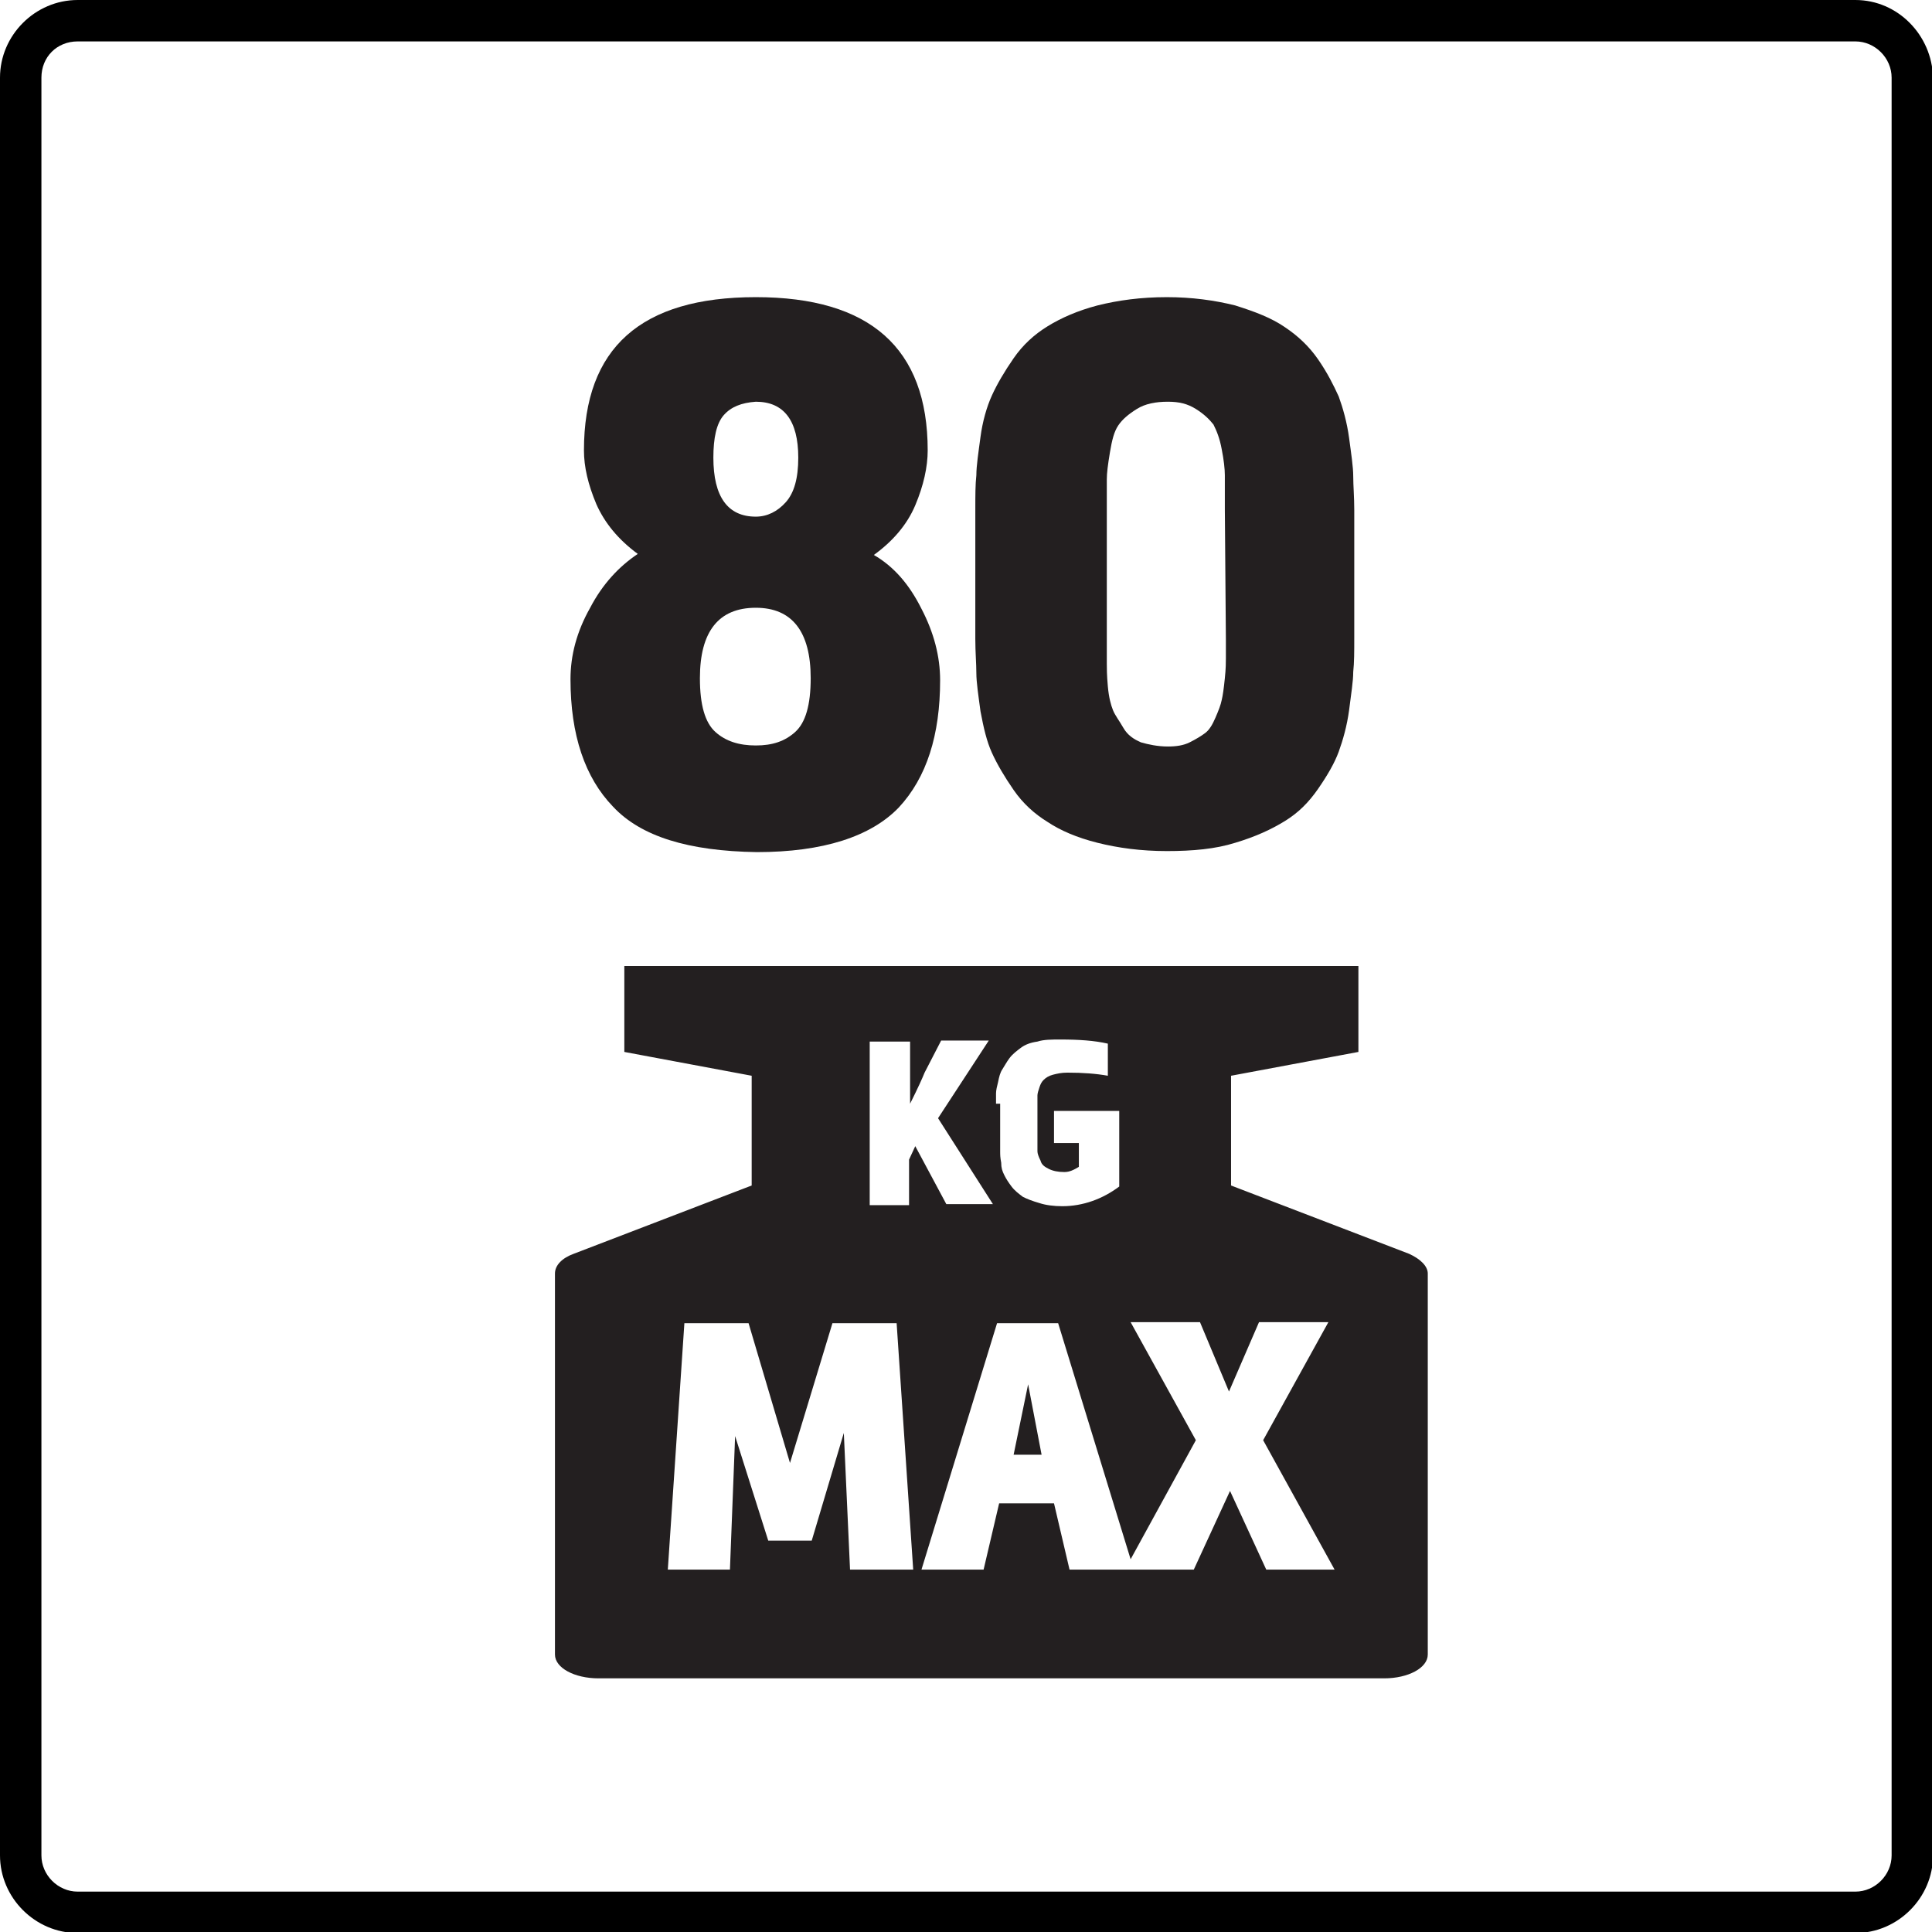
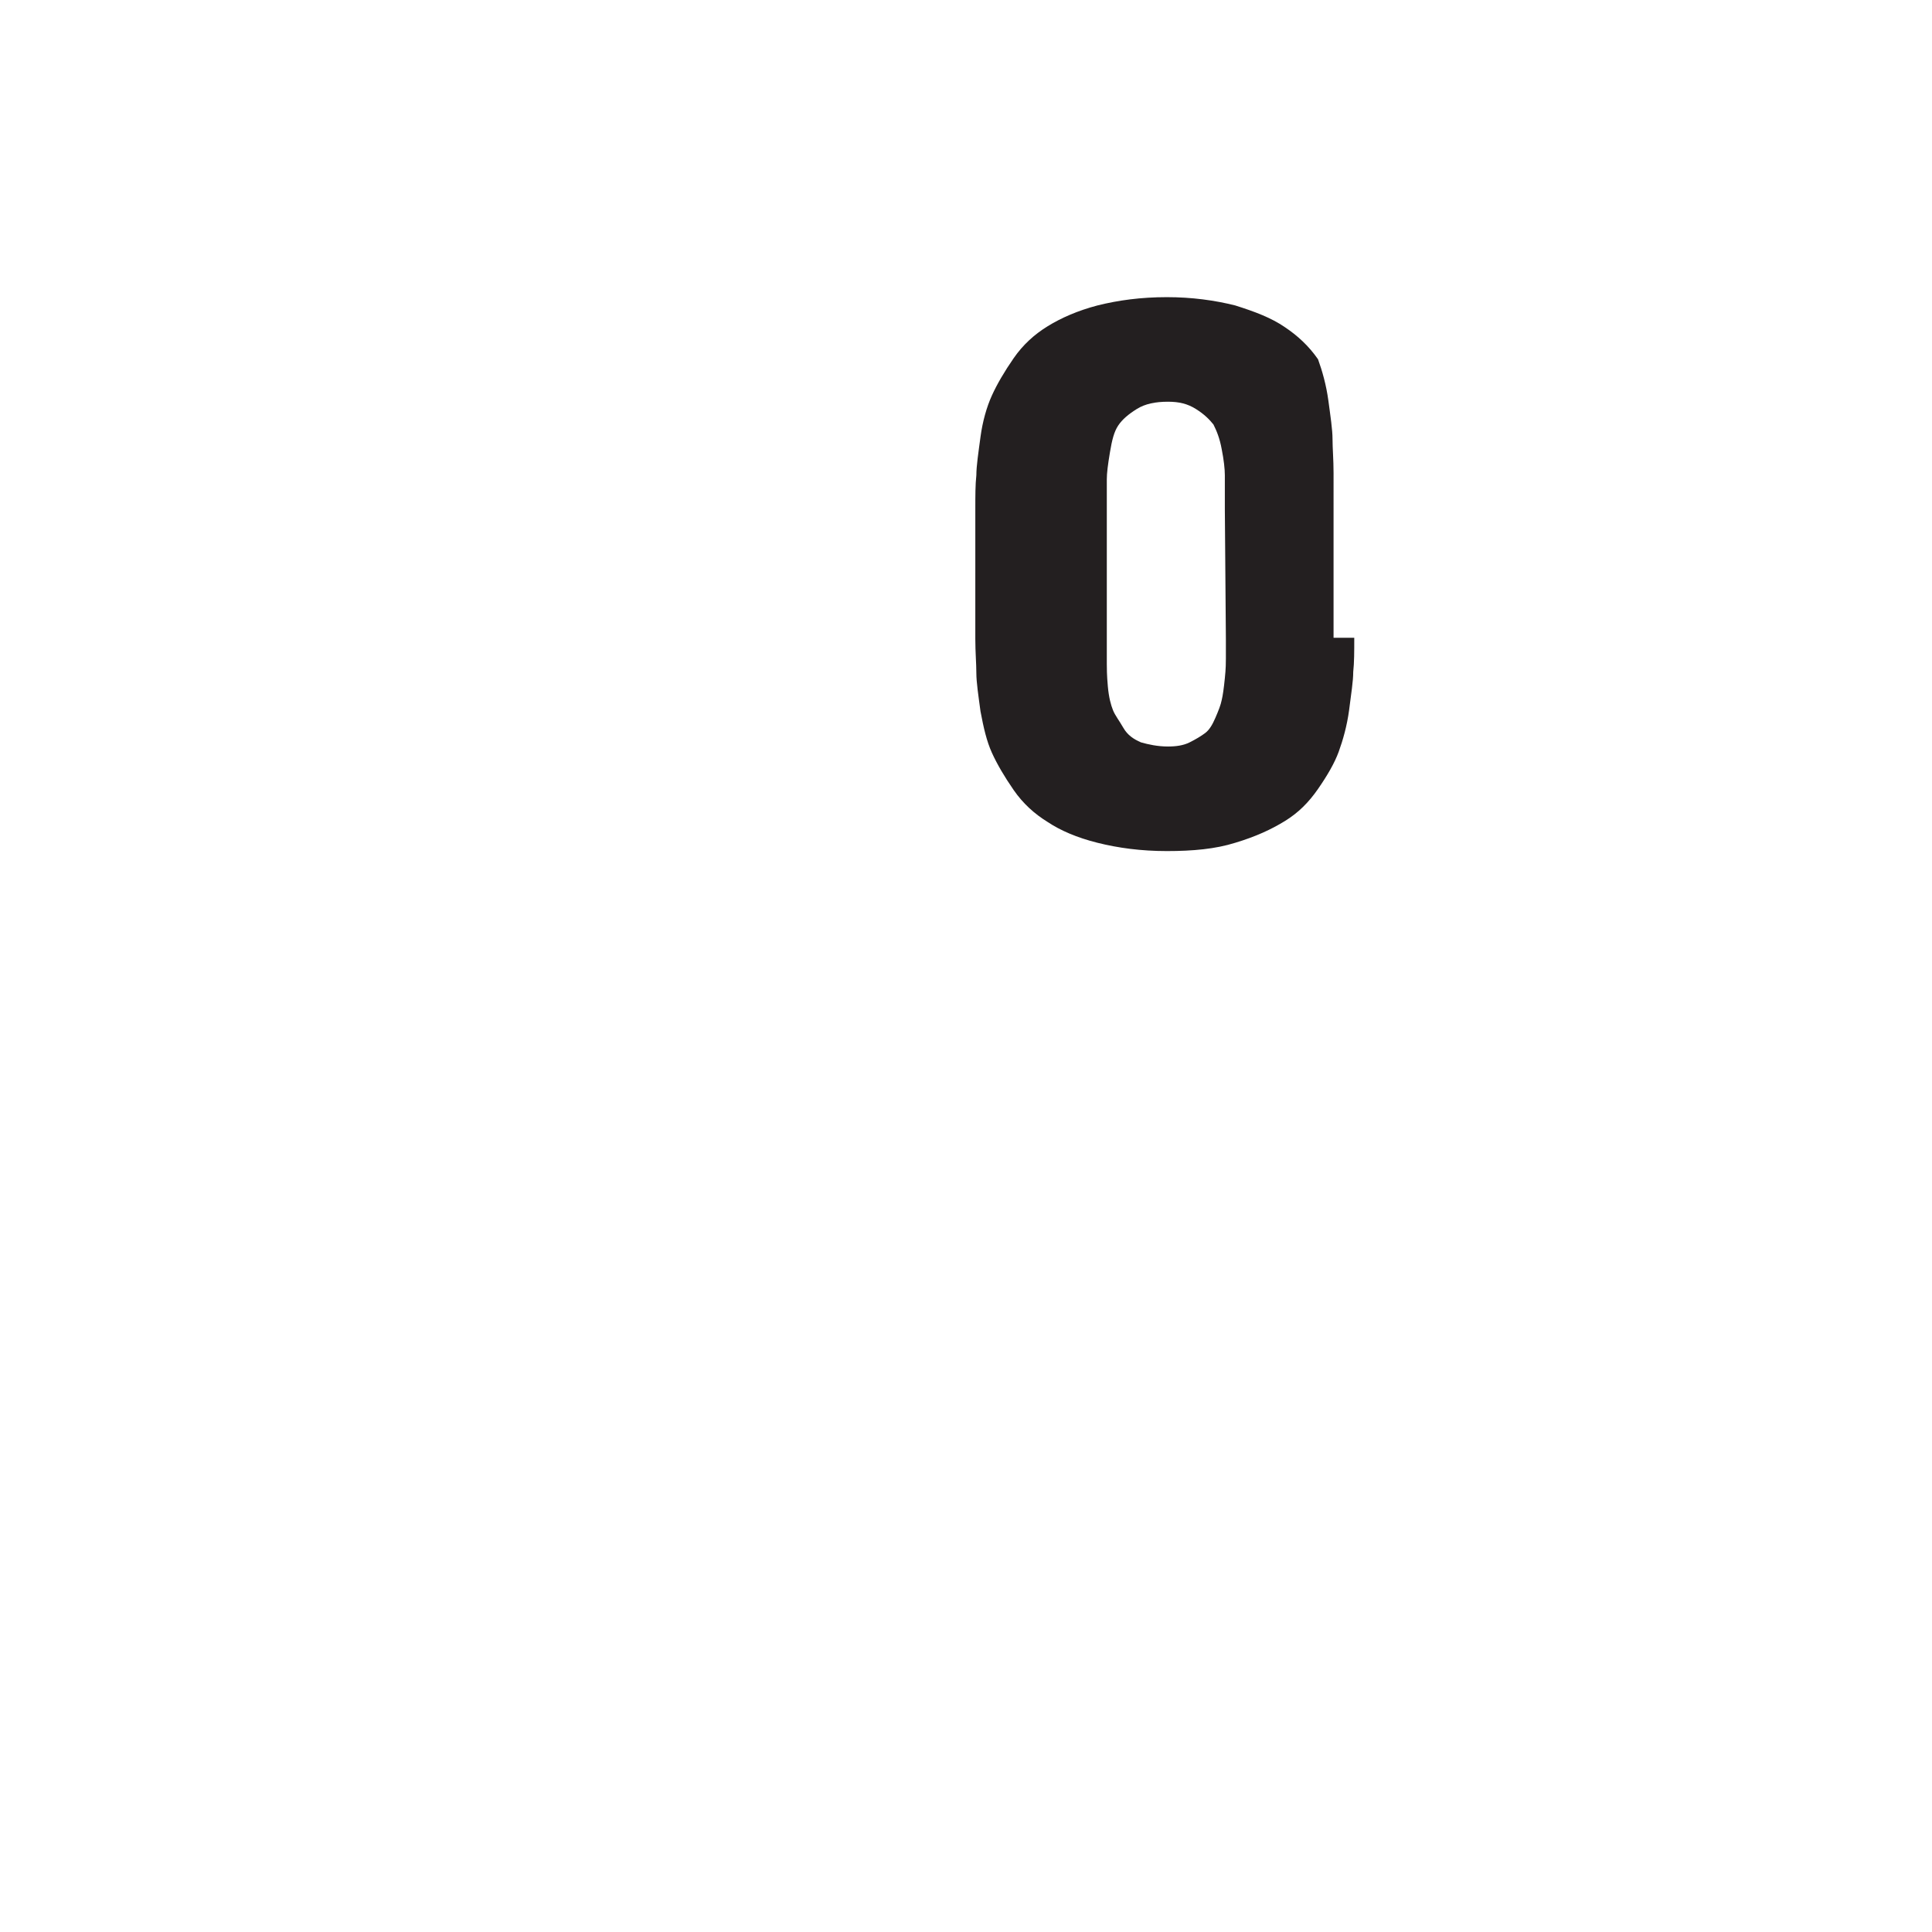
<svg xmlns="http://www.w3.org/2000/svg" version="1.1" id="Layer_1" x="0px" y="0px" viewBox="0 0 186.6 186.6" style="enable-background:new 0 0 186.6 186.6;" xml:space="preserve">
  <style type="text/css">
	.st0{enable-background:new    ;}
	.st1{fill:#231F20;}
</style>
-   <path d="M182.7,179.2c0,1.9-1.6,3.5-3.5,3.5H7.5c-1.9,0-3.5-1.6-3.5-3.5V7.5C4,5.5,5.5,4,7.5,4h171.7c1.9,0,3.5,1.6,3.5,3.5V179.2z   M179.2,0H7.5C3.4,0,0,3.4,0,7.5v171.7c0,4.1,3.4,7.5,7.5,7.5h171.7c4.1,0,7.5-3.4,7.5-7.5V7.5C186.6,3.4,183.3,0,179.2,0" />
  <g>
    <g class="st0">
-       <path class="st1" d="M130.8,61.6c0,1.3,0,2.4-0.1,3.3c0,0.9-0.2,2.1-0.4,3.7c-0.2,1.5-0.6,2.9-1,4s-1.1,2.3-2,3.6    s-1.9,2.3-3.2,3.1s-2.8,1.5-4.8,2.1c-1.9,0.6-4.1,0.8-6.6,0.8s-4.7-0.3-6.7-0.8s-3.6-1.2-4.8-2c-1.3-0.8-2.4-1.8-3.3-3.1    s-1.6-2.5-2.1-3.6s-0.8-2.4-1.1-4c-0.2-1.5-0.4-2.8-0.4-3.7s-0.1-2-0.1-3.3V49.2c0-1.3,0-2.4,0.1-3.3c0-0.9,0.2-2.2,0.4-3.7    c0.2-1.5,0.6-2.9,1.1-4s1.2-2.3,2.1-3.6s2-2.3,3.3-3.1s2.9-1.5,4.8-2c2-0.5,4.2-0.8,6.7-0.8c2.4,0,4.6,0.3,6.6,0.8    c1.9,0.6,3.5,1.2,4.8,2.1c1.2,0.8,2.3,1.8,3.2,3.1s1.5,2.5,2,3.6c0.4,1.1,0.8,2.5,1,4s0.4,2.8,0.4,3.7s0.1,2,0.1,3.3V61.6z     M118.3,49.2v-0.6c0-1.2,0-2.1,0-2.7c0-0.6-0.1-1.5-0.3-2.5c-0.2-1.1-0.5-1.8-0.8-2.4c-0.4-0.5-0.9-1-1.7-1.5s-1.6-0.7-2.7-0.7    c-1.2,0-2.2,0.2-3,0.7s-1.4,1-1.8,1.6s-0.6,1.4-0.8,2.6c-0.2,1.2-0.3,2-0.3,2.6s0,1.5,0,2.8v12.6v2.4c0,0.4,0,1.1,0.1,2.2    s0.3,1.8,0.5,2.3s0.6,1,1,1.7s1,1.1,1.7,1.4c0.7,0.2,1.6,0.4,2.6,0.4c0.8,0,1.5-0.1,2.1-0.4s1.1-0.6,1.5-0.9s0.7-0.8,1-1.5    s0.5-1.2,0.6-1.7c0.1-0.4,0.2-1.1,0.3-2.1c0.1-0.9,0.1-1.6,0.1-1.9v-1.9L118.3,49.2L118.3,49.2z" />
+       <path class="st1" d="M130.8,61.6c0,1.3,0,2.4-0.1,3.3c0,0.9-0.2,2.1-0.4,3.7c-0.2,1.5-0.6,2.9-1,4s-1.1,2.3-2,3.6    s-1.9,2.3-3.2,3.1s-2.8,1.5-4.8,2.1c-1.9,0.6-4.1,0.8-6.6,0.8s-4.7-0.3-6.7-0.8s-3.6-1.2-4.8-2c-1.3-0.8-2.4-1.8-3.3-3.1    s-1.6-2.5-2.1-3.6s-0.8-2.4-1.1-4c-0.2-1.5-0.4-2.8-0.4-3.7s-0.1-2-0.1-3.3V49.2c0-1.3,0-2.4,0.1-3.3c0-0.9,0.2-2.2,0.4-3.7    c0.2-1.5,0.6-2.9,1.1-4s1.2-2.3,2.1-3.6s2-2.3,3.3-3.1s2.9-1.5,4.8-2c2-0.5,4.2-0.8,6.7-0.8c2.4,0,4.6,0.3,6.6,0.8    c1.9,0.6,3.5,1.2,4.8,2.1c1.2,0.8,2.3,1.8,3.2,3.1c0.4,1.1,0.8,2.5,1,4s0.4,2.8,0.4,3.7s0.1,2,0.1,3.3V61.6z     M118.3,49.2v-0.6c0-1.2,0-2.1,0-2.7c0-0.6-0.1-1.5-0.3-2.5c-0.2-1.1-0.5-1.8-0.8-2.4c-0.4-0.5-0.9-1-1.7-1.5s-1.6-0.7-2.7-0.7    c-1.2,0-2.2,0.2-3,0.7s-1.4,1-1.8,1.6s-0.6,1.4-0.8,2.6c-0.2,1.2-0.3,2-0.3,2.6s0,1.5,0,2.8v12.6v2.4c0,0.4,0,1.1,0.1,2.2    s0.3,1.8,0.5,2.3s0.6,1,1,1.7s1,1.1,1.7,1.4c0.7,0.2,1.6,0.4,2.6,0.4c0.8,0,1.5-0.1,2.1-0.4s1.1-0.6,1.5-0.9s0.7-0.8,1-1.5    s0.5-1.2,0.6-1.7c0.1-0.4,0.2-1.1,0.3-2.1c0.1-0.9,0.1-1.6,0.1-1.9v-1.9L118.3,49.2L118.3,49.2z" />
    </g>
  </g>
  <g>
-     <polygon class="st1" points="97.9,140.5 100.6,140.5 99.3,133.7  " />
-     <path class="st1" d="M136.1,121.1l-17.2-6.6v-10.6l12.3-2.3v-8.3H60.3v8.3l12.3,2.3v10.6l-17.2,6.6c-1.1,0.4-1.8,1.1-1.8,1.9v36.8   c0,1.3,1.9,2.3,4.2,2.3h75.9c2.3,0,4.2-1,4.2-2.3V123C137.9,122.3,137.2,121.6,136.1,121.1z M96.2,106.6c0-0.4,0-0.7,0-1   s0.1-0.7,0.2-1.1c0.1-0.5,0.2-0.9,0.4-1.2c0.2-0.3,0.4-0.7,0.7-1.1c0.3-0.4,0.7-0.7,1.1-1s0.9-0.5,1.6-0.6c0.6-0.2,1.4-0.2,2.2-0.2   c1.8,0,3.3,0.1,4.6,0.4v3.1c-1.1-0.2-2.4-0.3-3.9-0.3c-0.6,0-1,0.1-1.4,0.2s-0.7,0.3-0.9,0.5c-0.2,0.2-0.3,0.4-0.4,0.7   c-0.1,0.3-0.2,0.6-0.2,0.8c0,0.2,0,0.5,0,0.9v3.6c0,0.4,0,0.7,0,0.9c0,0.2,0.1,0.5,0.3,0.9c0.1,0.4,0.4,0.6,0.8,0.8   s0.9,0.3,1.5,0.3c0.5,0,0.9-0.2,1.4-0.5v-2.3h-2.4v-3.1h6.3v7.3c-1.6,1.2-3.5,1.9-5.5,1.9c-0.8,0-1.6-0.1-2.2-0.3   c-0.7-0.2-1.2-0.4-1.6-0.6c-0.4-0.3-0.8-0.6-1.1-1c-0.3-0.4-0.5-0.7-0.7-1.1s-0.3-0.7-0.3-1.2c-0.1-0.5-0.1-0.8-0.1-1.1   c0-0.3,0-0.6,0-1v-3.6H96.2z M82.1,151.6l-0.6-13.2l-3.1,10.4h-4.2L71,138.7l0,0l-0.5,12.9h-6l1.6-23.8h6.2l4,13.5l4.1-13.5h6.2   l1.6,23.8L82.1,151.6L82.1,151.6z M87.8,112v4.4H84v-15.8h3.9v6c0.8-1.6,1.2-2.5,1.4-3l1.6-3.1h4.6l-4.9,7.5l5.3,8.3h-4.5l-3-5.6   L87.8,112z M122.3,151.6l-3.5-7.6l-3.5,7.6h-5.9h-0.9h-5.2l-1.5-6.4h-5.3l-1.5,6.4h-6l7.3-23.8h5.9l7,22.8l6.3-11.5l-6.3-11.4h6.7   l2.8,6.7l2.9-6.7h6.7l-6.3,11.4l6.9,12.5H122.3z" />
-   </g>
+     </g>
  <g>
-     <path class="st1" d="M59.2,77.9c-2.7-2.8-4.1-6.9-4.1-12.3c0-2.3,0.6-4.6,1.9-6.9c1.2-2.3,2.8-4,4.6-5.2c-1.9-1.4-3.2-3-4-4.8   c-0.8-1.9-1.2-3.6-1.2-5.2c0-9.9,5.5-14.8,16.6-14.8c11,0,16.6,4.9,16.6,14.8c0,1.6-0.4,3.4-1.2,5.3c-0.8,1.9-2.2,3.5-4,4.8   c1.9,1.1,3.4,2.8,4.6,5.2c1.2,2.3,1.8,4.6,1.8,6.9c0,5.3-1.3,9.4-4,12.3c-2.7,2.8-7.3,4.3-13.7,4.3C66.5,82.2,61.9,80.8,59.2,77.9z    M67.6,65.5c0,2.6,0.5,4.3,1.5,5.2c1,0.9,2.3,1.3,3.9,1.3c1.6,0,2.8-0.4,3.8-1.3s1.5-2.6,1.5-5.2c0-4.5-1.8-6.8-5.3-6.8   C69.4,58.7,67.6,61,67.6,65.5z M69.9,40.1c-0.7,0.8-1,2.2-1,4.1c0,3.8,1.4,5.7,4.1,5.7c1.1,0,2.1-0.5,2.9-1.4s1.2-2.3,1.2-4.3   c0-3.6-1.4-5.4-4.1-5.4C71.6,38.9,70.6,39.3,69.9,40.1z" />
-   </g>
+     </g>
</svg>